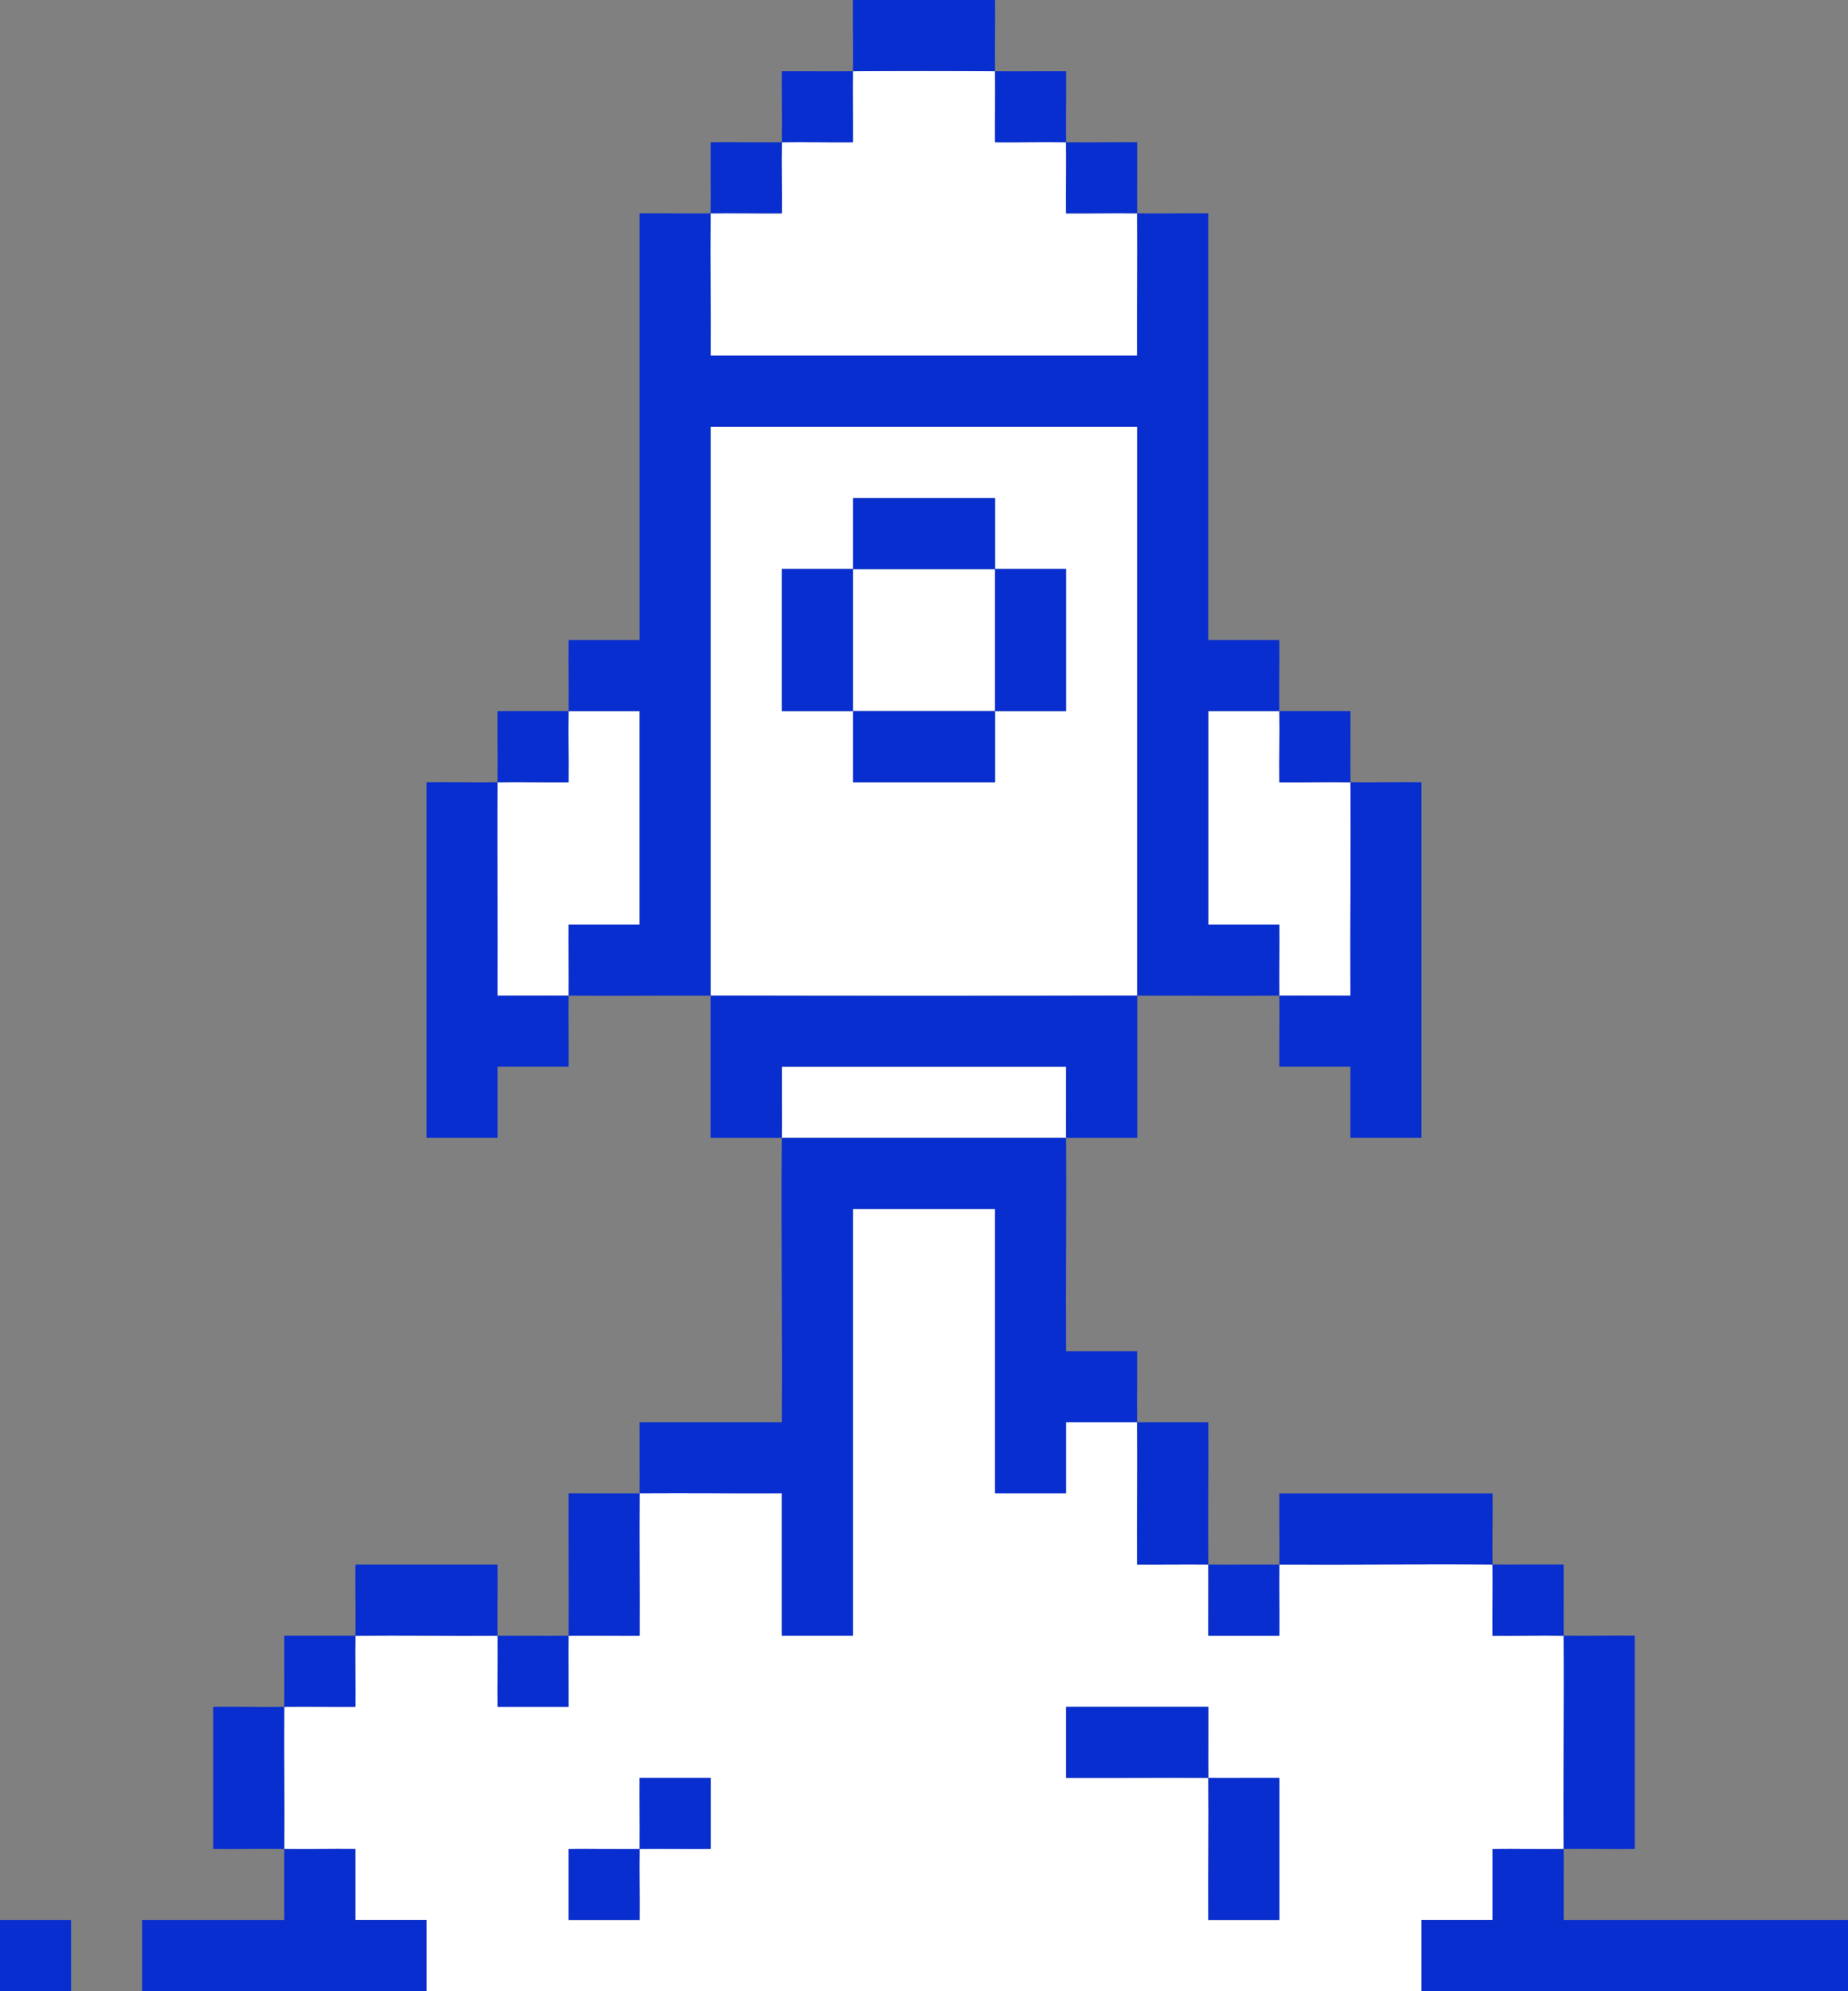
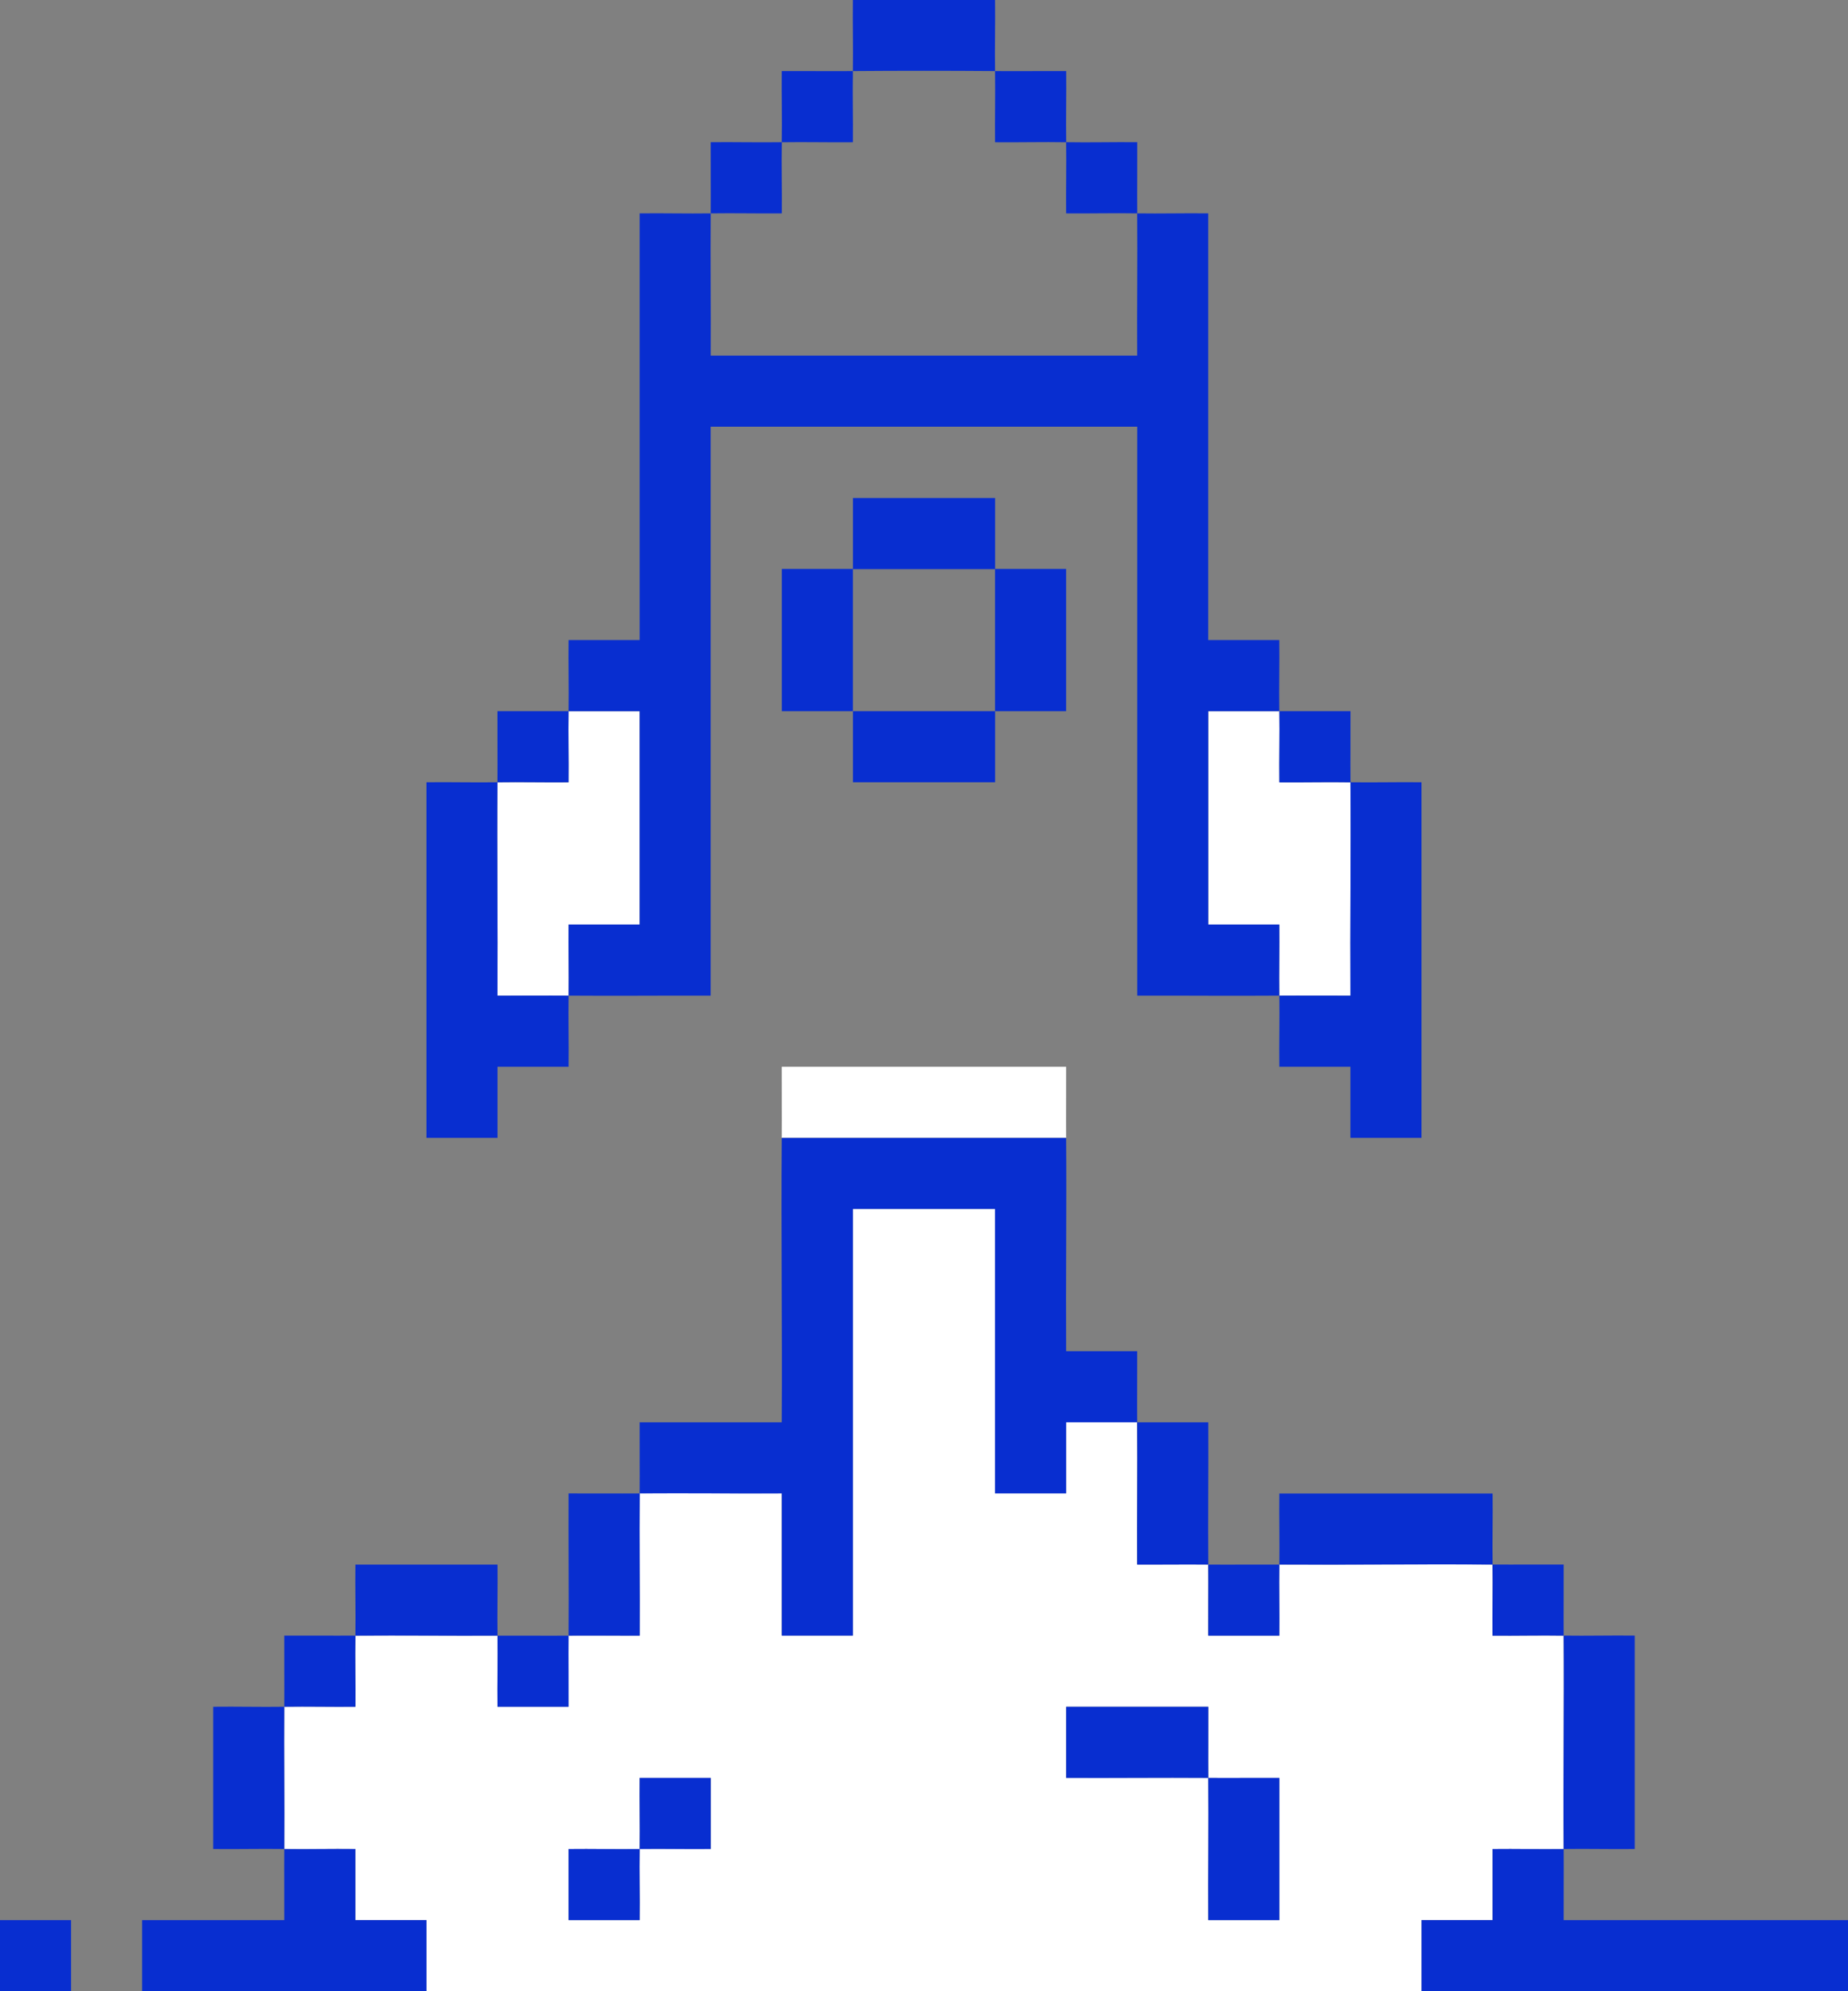
<svg xmlns="http://www.w3.org/2000/svg" width="305.81" height="329.33" viewBox="0 0 305.81 329.33">
  <rect x="0" y="0" width="305.81" height="329.33" fill="#808080" stroke="none" />
  <g id="_Longshot_Icon_Rocket_Ship" data-name="_Longshot Icon_Rocket Ship" transform="translate(-47.1 -35.33)">
-     <path id="Path_347" data-name="Path 347" d="M235.3,105.9H164.7V200q35.28.075,70.6,0V105.9Zm-47.06,47.05H176.48V129.43h11.76Zm35.28,0H211.77v11.76H188.25V152.95h23.51V129.46H188.25V117.7h23.52v11.73h11.75Z" fill="#fff" />
    <path id="Path_348" data-name="Path 348" d="M141.19,188.24h11.76V152.95H141.19c-.06,3.91.05,7.86,0,11.77-3.91.04-7.86-.07-11.77,0-.09,11.75.07,23.54,0,35.29,3.91.02,7.85-.03,11.77,0,.06-3.91-.05-7.85,0-11.76Z" fill="#fff" />
    <path id="Path_349" data-name="Path 349" d="M223.52,211.76H176.47c-.02,3.91.03,7.85,0,11.77h47.05C223.49,219.61,223.54,215.67,223.52,211.76Z" fill="#fff" />
-     <path id="Path_350" data-name="Path 350" d="M164.71,94.14h70.57c-.04-7.83.06-15.69,0-23.52-3.91-.06-7.86.04-11.77,0-.04-3.91.07-7.86,0-11.77-3.91-.06-7.86.04-11.77,0-.04-3.91.07-7.86,0-11.77-7.82-.06-15.7-.06-23.52,0-.06,3.91.05,7.86,0,11.77-3.91.04-7.86-.07-11.77,0-.06,3.91.04,7.86,0,11.77-3.91.04-7.86-.07-11.77,0-.06,7.83.04,15.69,0,23.52Z" fill="#fff" />
+     <path id="Path_350" data-name="Path 350" d="M164.71,94.14h70.57Z" fill="#fff" />
    <path id="Path_351" data-name="Path 351" d="M247.05,188.24h11.76c.05,3.91-.06,7.85,0,11.76,3.91-.03,7.85.02,11.77,0-.07-11.75.09-23.54,0-35.29-3.91-.06-7.86.04-11.77,0-.04-3.91.07-7.86,0-11.77H247.05v35.29Z" fill="#fff" />
    <path id="Path_352" data-name="Path 352" d="M294.1,352.9V341.14c3.91-.05,7.85.06,11.76,0-.09-11.75.09-23.54,0-35.29-3.91-.06-7.86.04-11.77,0-.04-3.91.07-7.86,0-11.77-11.75-.09-23.54.06-35.29,0-.06,3.91.05,7.85,0,11.76H247.04c-.02-3.91.03-7.85,0-11.76-3.91-.03-7.85.02-11.77,0-.04-7.83.06-15.7,0-23.53H223.51v11.76H211.75V235.26H188.23v70.57H176.47V282.31c-7.83.04-15.69-.06-23.52,0-.06,7.83.04,15.7,0,23.53-3.91.02-7.85-.04-11.77,0-.03,3.91.02,7.85,0,11.76H129.42c-.05-3.91.06-7.85,0-11.76-7.83.04-15.69-.06-23.52,0-.06,3.91.04,7.86,0,11.77-3.91.04-7.86-.07-11.77,0-.06,7.83.06,15.69,0,23.52,3.91.06,7.85-.05,11.76,0v11.76h11.76v11.76H282.32V352.89h11.76ZM164.71,341.14c-3.91.05-7.85-.06-11.76,0-.06,3.91.05,7.85,0,11.76H141.19V341.14c3.91-.05,7.85.06,11.76,0,.06-3.91-.05-7.85,0-11.76h11.76Zm94.1,11.76H247.05c-.04-7.83.06-15.69,0-23.52-7.83-.06-15.69.04-23.52,0V317.62h23.52c.02,3.91-.03,7.85,0,11.76,3.91.03,7.85-.02,11.76,0Z" fill="#fff" />
    <path id="Path_353" data-name="Path 353" d="M211.76,35.33H188.24c-.05,3.91.06,7.85,0,11.76,7.83-.06,15.7-.06,23.52,0C211.7,43.18,211.81,39.24,211.76,35.33Z" fill="#082ed0" />
    <path id="Path_354" data-name="Path 354" d="M188.24,58.86c.04-3.91-.07-7.86,0-11.77-3.91.03-7.85-.02-11.77,0-.04,3.91.07,7.86,0,11.77C180.38,58.8,184.33,58.9,188.24,58.86Z" fill="#082ed0" />
    <path id="Path_355" data-name="Path 355" d="M211.76,58.86c3.91.04,7.86-.07,11.77,0-.06-3.91.04-7.86,0-11.77-3.91-.02-7.85.03-11.77,0C211.82,51,211.72,54.95,211.76,58.86Z" fill="#082ed0" />
    <path id="Path_356" data-name="Path 356" d="M176.48,70.62c.04-3.91-.07-7.86,0-11.77-3.91.06-7.86-.04-11.77,0-.02,3.91.03,7.85,0,11.77C168.62,70.56,172.57,70.66,176.48,70.62Z" fill="#082ed0" />
    <path id="Path_357" data-name="Path 357" d="M223.52,70.62c3.91.04,7.86-.07,11.77,0-.03-3.91.02-7.85,0-11.77-3.91-.04-7.86.07-11.77,0C223.58,62.76,223.48,66.71,223.52,70.62Z" fill="#082ed0" />
    <path id="Path_358" data-name="Path 358" d="M164.71,105.9h70.58V200c7.82-.02,15.68.06,23.51,0-.06-3.91.05-7.85,0-11.76H247.04V152.95H258.8c-.06-3.91.05-7.85,0-11.76H247.04V70.62c-3.91-.05-7.85.06-11.76,0,.06,7.83-.04,15.69,0,23.52H164.71c.04-7.83-.06-15.69,0-23.52-3.91.06-7.85-.05-11.76,0v70.57H141.19c-.05,3.91.06,7.85,0,11.76h11.76v35.29H141.19c-.05,3.91.06,7.85,0,11.76,7.83.06,15.69-.02,23.51,0V105.9h.01Z" fill="#082ed0" />
    <path id="Path_359" data-name="Path 359" d="M141.19,164.72c.04-3.91-.07-7.86,0-11.77H129.42c-.02,3.91.03,7.85,0,11.76,3.91-.06,7.86.04,11.77,0Z" fill="#082ed0" />
    <path id="Path_360" data-name="Path 360" d="M258.81,164.72c3.91.04,7.86-.07,11.77,0-.03-3.91.02-7.85,0-11.77H258.81C258.87,156.86,258.76,160.81,258.81,164.72Z" fill="#082ed0" />
    <path id="Path_361" data-name="Path 361" d="M129.43,164.71c-3.91.06-7.85-.05-11.76,0v58.81h11.76V211.76h11.76c.05-3.91-.06-7.85,0-11.76-3.91-.03-7.85.02-11.77,0,.07-11.75-.09-23.54,0-35.29Z" fill="#082ed0" />
    <path id="Path_362" data-name="Path 362" d="M270.58,200c-3.91.02-7.85-.03-11.77,0,.06,3.91-.05,7.85,0,11.76h11.76v11.76h11.76V164.71c-3.91-.05-7.85.06-11.76,0,.09,11.75-.07,23.54,0,35.29Z" fill="#082ed0" />
-     <path id="Path_363" data-name="Path 363" d="M176.48,211.76h47.05c.02,3.91-.03,7.85,0,11.77H235.3V199.99q-35.28.075-70.6,0v23.54h11.77c.03-3.92-.02-7.86,0-11.77Z" fill="#082ed0" />
    <path id="Path_364" data-name="Path 364" d="M305.86,341.14c3.91-.06,7.85.05,11.76,0V305.85c-3.91-.05-7.85.06-11.76,0C305.95,317.6,305.77,329.39,305.86,341.14Z" fill="#082ed0" />
    <path id="Path_365" data-name="Path 365" d="M176.48,282.33v23.52h11.76V235.28h23.52v47.05h11.76V270.57h11.76c-.03-3.91.02-7.85,0-11.76H223.52c-.07-11.75.09-23.54,0-35.27H176.47c-.12,15.66.09,31.37,0,47.03H152.95c-.02,3.91.03,7.85,0,11.76,7.83-.06,15.69.04,23.52,0Z" fill="#082ed0" />
    <path id="Path_366" data-name="Path 366" d="M129.43,317.62h11.76c.02-3.91-.03-7.85,0-11.76-3.91.03-7.85-.02-11.76,0C129.49,309.77,129.38,313.71,129.43,317.62Z" fill="#082ed0" />
    <path id="Path_367" data-name="Path 367" d="M305.86,341.14c-3.91.06-7.85-.05-11.76,0V352.9H282.34v11.76h70.57V352.9H305.86C305.84,348.99,305.89,345.05,305.86,341.14Z" fill="#082ed0" />
    <path id="Path_368" data-name="Path 368" d="M235.28,294.1c3.91.02,7.85-.04,11.77,0-.06-7.83.04-15.7,0-23.53H235.28C235.34,278.4,235.24,286.27,235.28,294.1Z" fill="#082ed0" />
    <path id="Path_369" data-name="Path 369" d="M247.05,305.86h11.76c.05-3.91-.06-7.85,0-11.76-3.91-.02-7.85.03-11.76,0C247.08,298.01,247.03,301.95,247.05,305.86Z" fill="#082ed0" />
    <path id="Path_370" data-name="Path 370" d="M94.14,317.62c-3.91.06-7.85-.05-11.76,0v23.52c3.91.05,7.85-.06,11.76,0C94.2,333.31,94.08,325.45,94.14,317.62Z" fill="#082ed0" />
    <path id="Path_371" data-name="Path 371" d="M129.43,305.86c-.06-3.91.05-7.85,0-11.76H105.91c-.05,3.91.06,7.85,0,11.76C113.74,305.8,121.6,305.9,129.43,305.86Z" fill="#082ed0" />
    <path id="Path_372" data-name="Path 372" d="M105.9,352.9V341.14c-3.91-.05-7.85.06-11.76,0-.03,3.91.02,7.85,0,11.76H70.62v11.76h47.05V352.9H105.91Z" fill="#082ed0" />
    <path id="Path_373" data-name="Path 373" d="M105.91,317.62c.04-3.91-.07-7.86,0-11.77-3.91.03-7.85-.02-11.77,0-.02,3.91.03,7.85,0,11.77C98.05,317.56,102,317.66,105.91,317.62Z" fill="#082ed0" />
    <path id="Path_374" data-name="Path 374" d="M152.96,305.86c.04-7.83-.06-15.7,0-23.53-3.91.03-7.85-.02-11.77,0-.04,7.83.06,15.7,0,23.53C145.1,305.83,149.04,305.88,152.96,305.86Z" fill="#082ed0" />
    <path id="Path_375" data-name="Path 375" d="M294.09,305.86c3.91.04,7.86-.07,11.77,0-.03-3.91.02-7.85,0-11.77-3.91-.02-7.85.03-11.77,0C294.15,298,294.04,301.95,294.09,305.86Z" fill="#082ed0" />
    <path id="Path_376" data-name="Path 376" d="M294.1,294.1c-.06-3.91.05-7.85,0-11.76H258.81c-.05,3.91.06,7.85,0,11.76C270.56,294.16,282.35,294.01,294.1,294.1Z" fill="#082ed0" />
    <path id="Path_377" data-name="Path 377" d="M247.05,329.38c.06,7.83-.04,15.69,0,23.52h11.76V329.38C254.9,329.36,250.96,329.41,247.05,329.38Z" fill="#082ed0" />
    <path id="Path_378" data-name="Path 378" d="M247.05,317.62H223.53v11.76c7.83.04,15.69-.06,23.52,0C247.02,325.47,247.07,321.53,247.05,317.62Z" fill="#082ed0" />
    <path id="Path_379" data-name="Path 379" d="M152.95,341.14c3.91-.06,7.85.05,11.76,0V329.38H152.95C152.9,333.29,153.01,337.23,152.95,341.14Z" fill="#082ed0" />
    <path id="Path_380" data-name="Path 380" d="M141.19,341.14V352.9h11.76c.05-3.91-.06-7.85,0-11.76C149.04,341.2,145.1,341.09,141.19,341.14Z" fill="#082ed0" />
    <rect id="Rectangle_171" data-name="Rectangle 171" width="11.76" height="11.76" transform="translate(47.1 352.9)" fill="#082ed0" />
    <rect id="Rectangle_172" data-name="Rectangle 172" width="11.76" height="23.52" transform="translate(176.48 129.43)" fill="#082ed0" />
    <path id="Path_381" data-name="Path 381" d="M211.77,129.43V117.7H188.25v11.76h23.51v-.03Z" fill="#082ed0" />
    <path id="Path_382" data-name="Path 382" d="M211.77,129.46h-.01v23.49h11.76V129.43H211.77Z" fill="#082ed0" />
    <rect id="Rectangle_173" data-name="Rectangle 173" width="0.01" height="0.04" transform="translate(211.76 129.43)" fill="#082ed0" />
    <path id="Path_383" data-name="Path 383" d="M188.25,152.95v11.76h23.52V152.95H188.25Z" fill="#082ed0" />
  </g>
</svg>